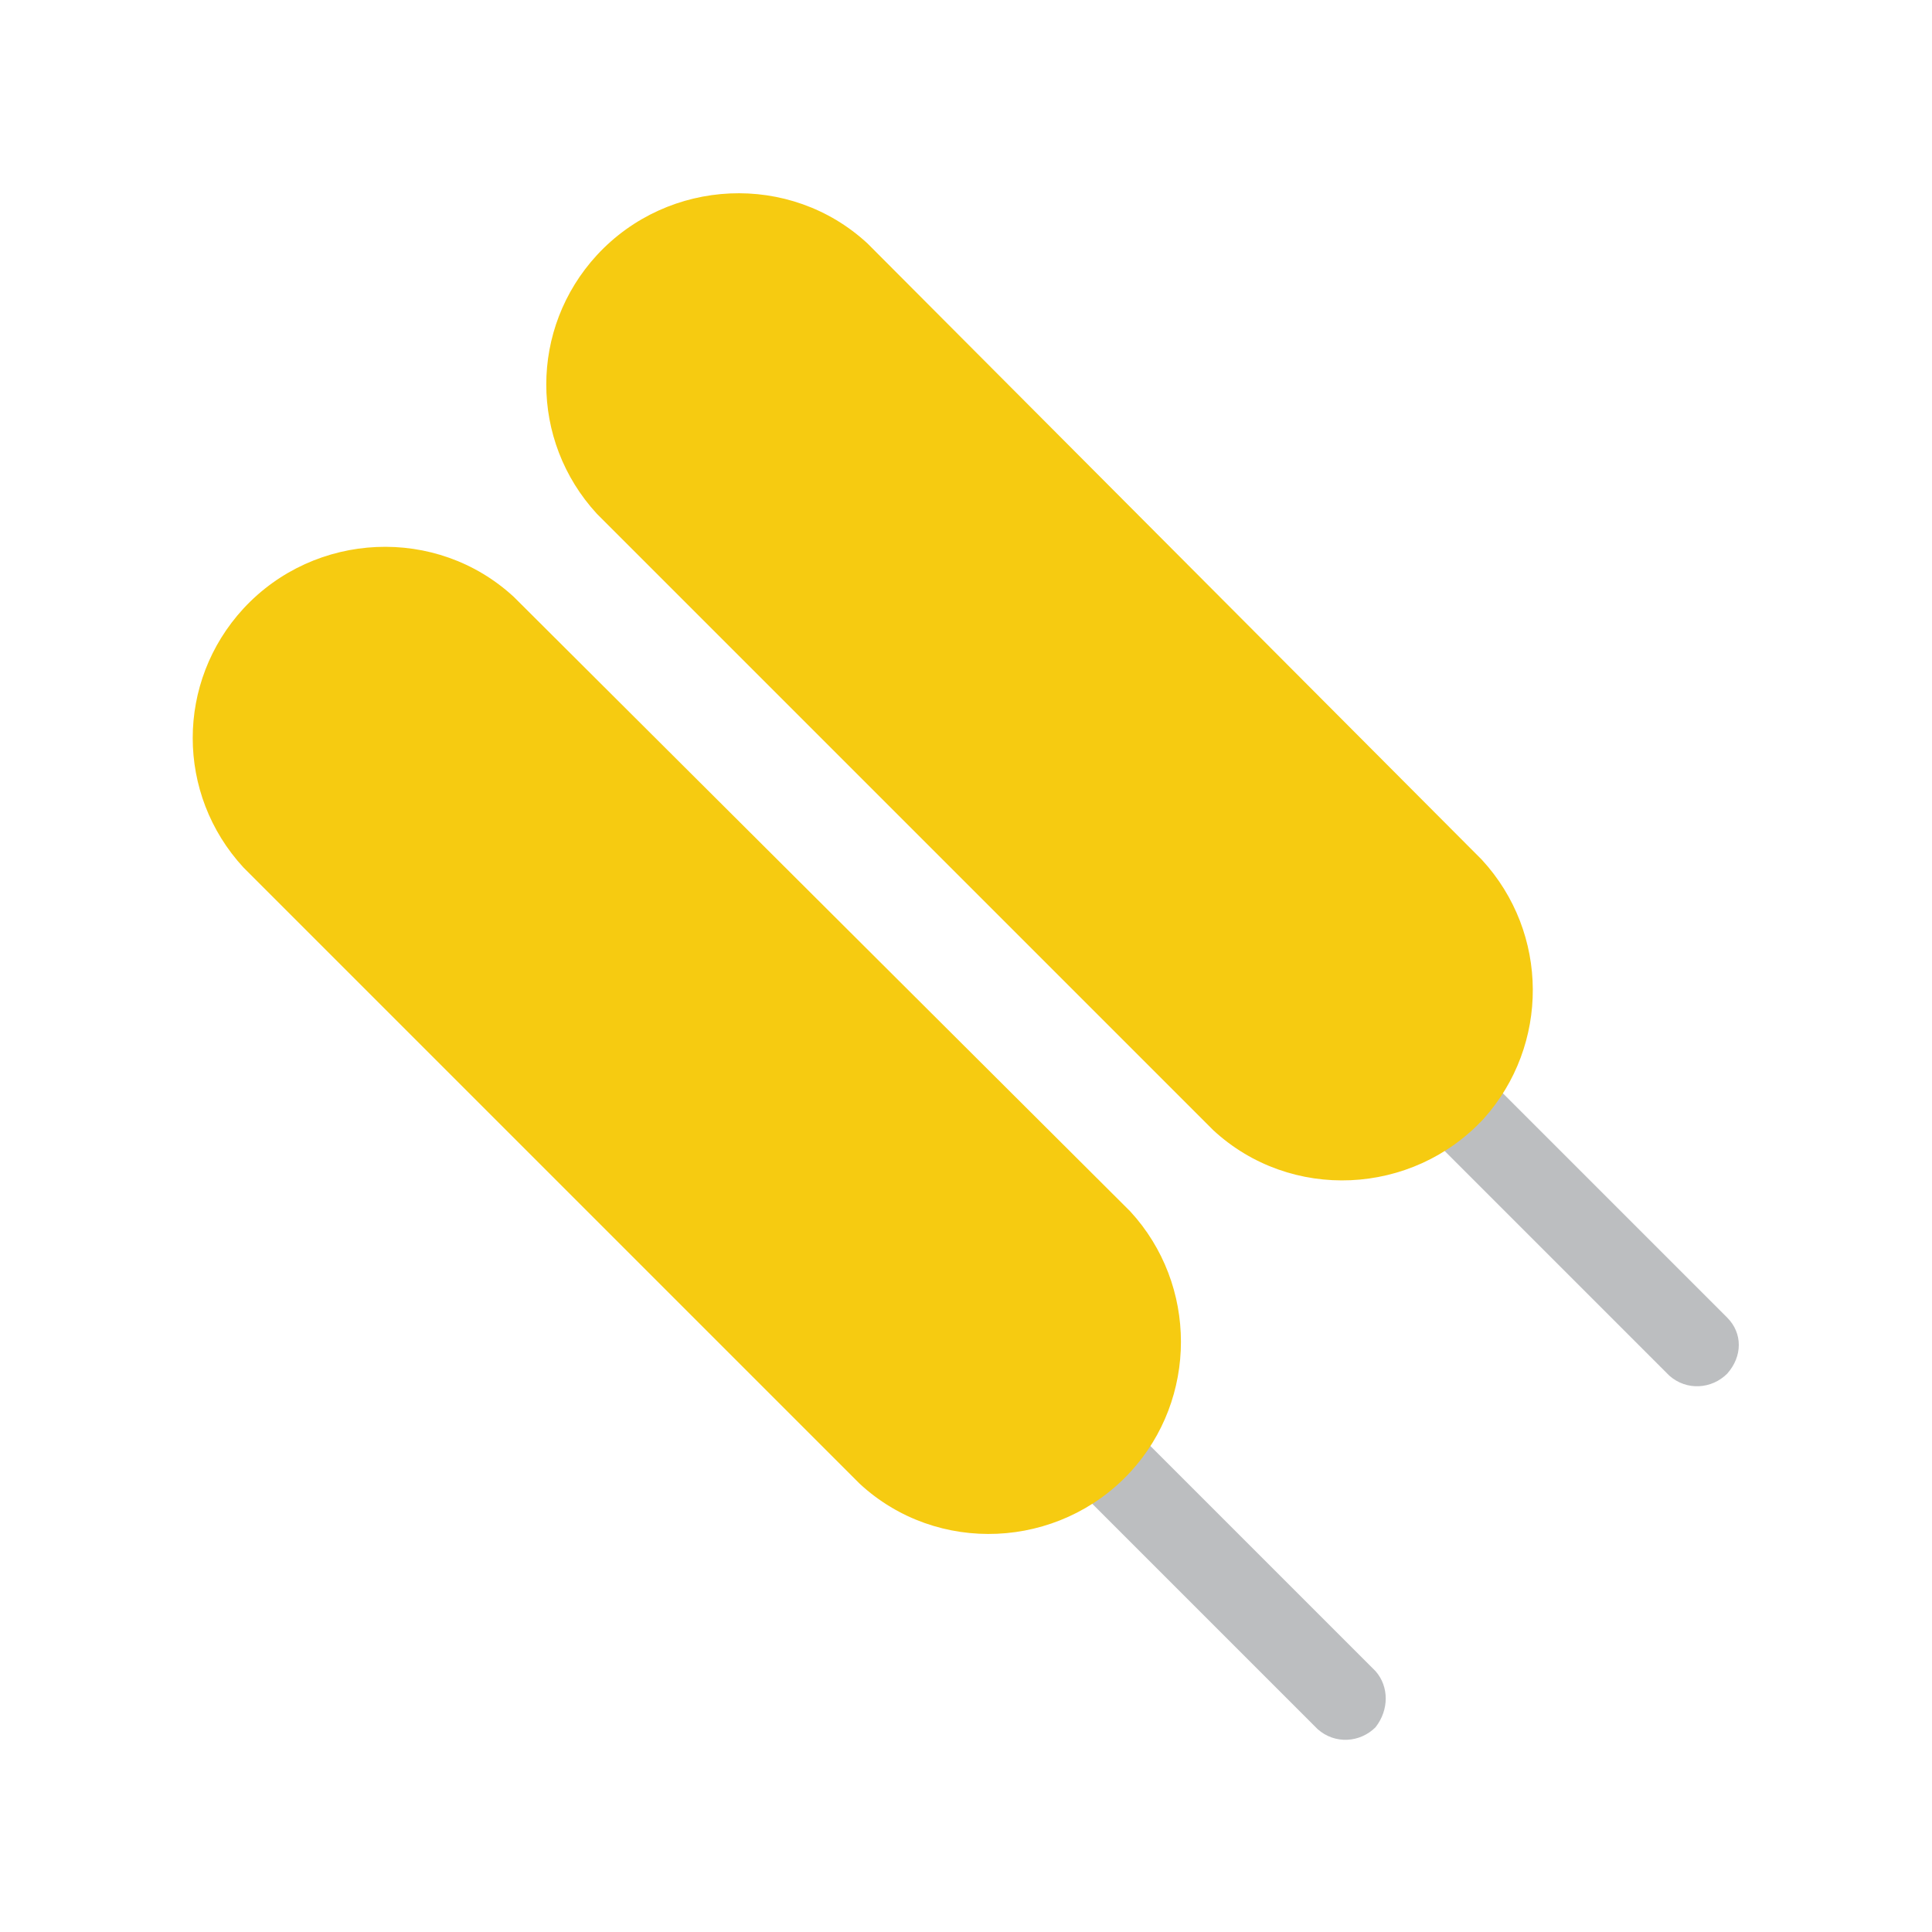
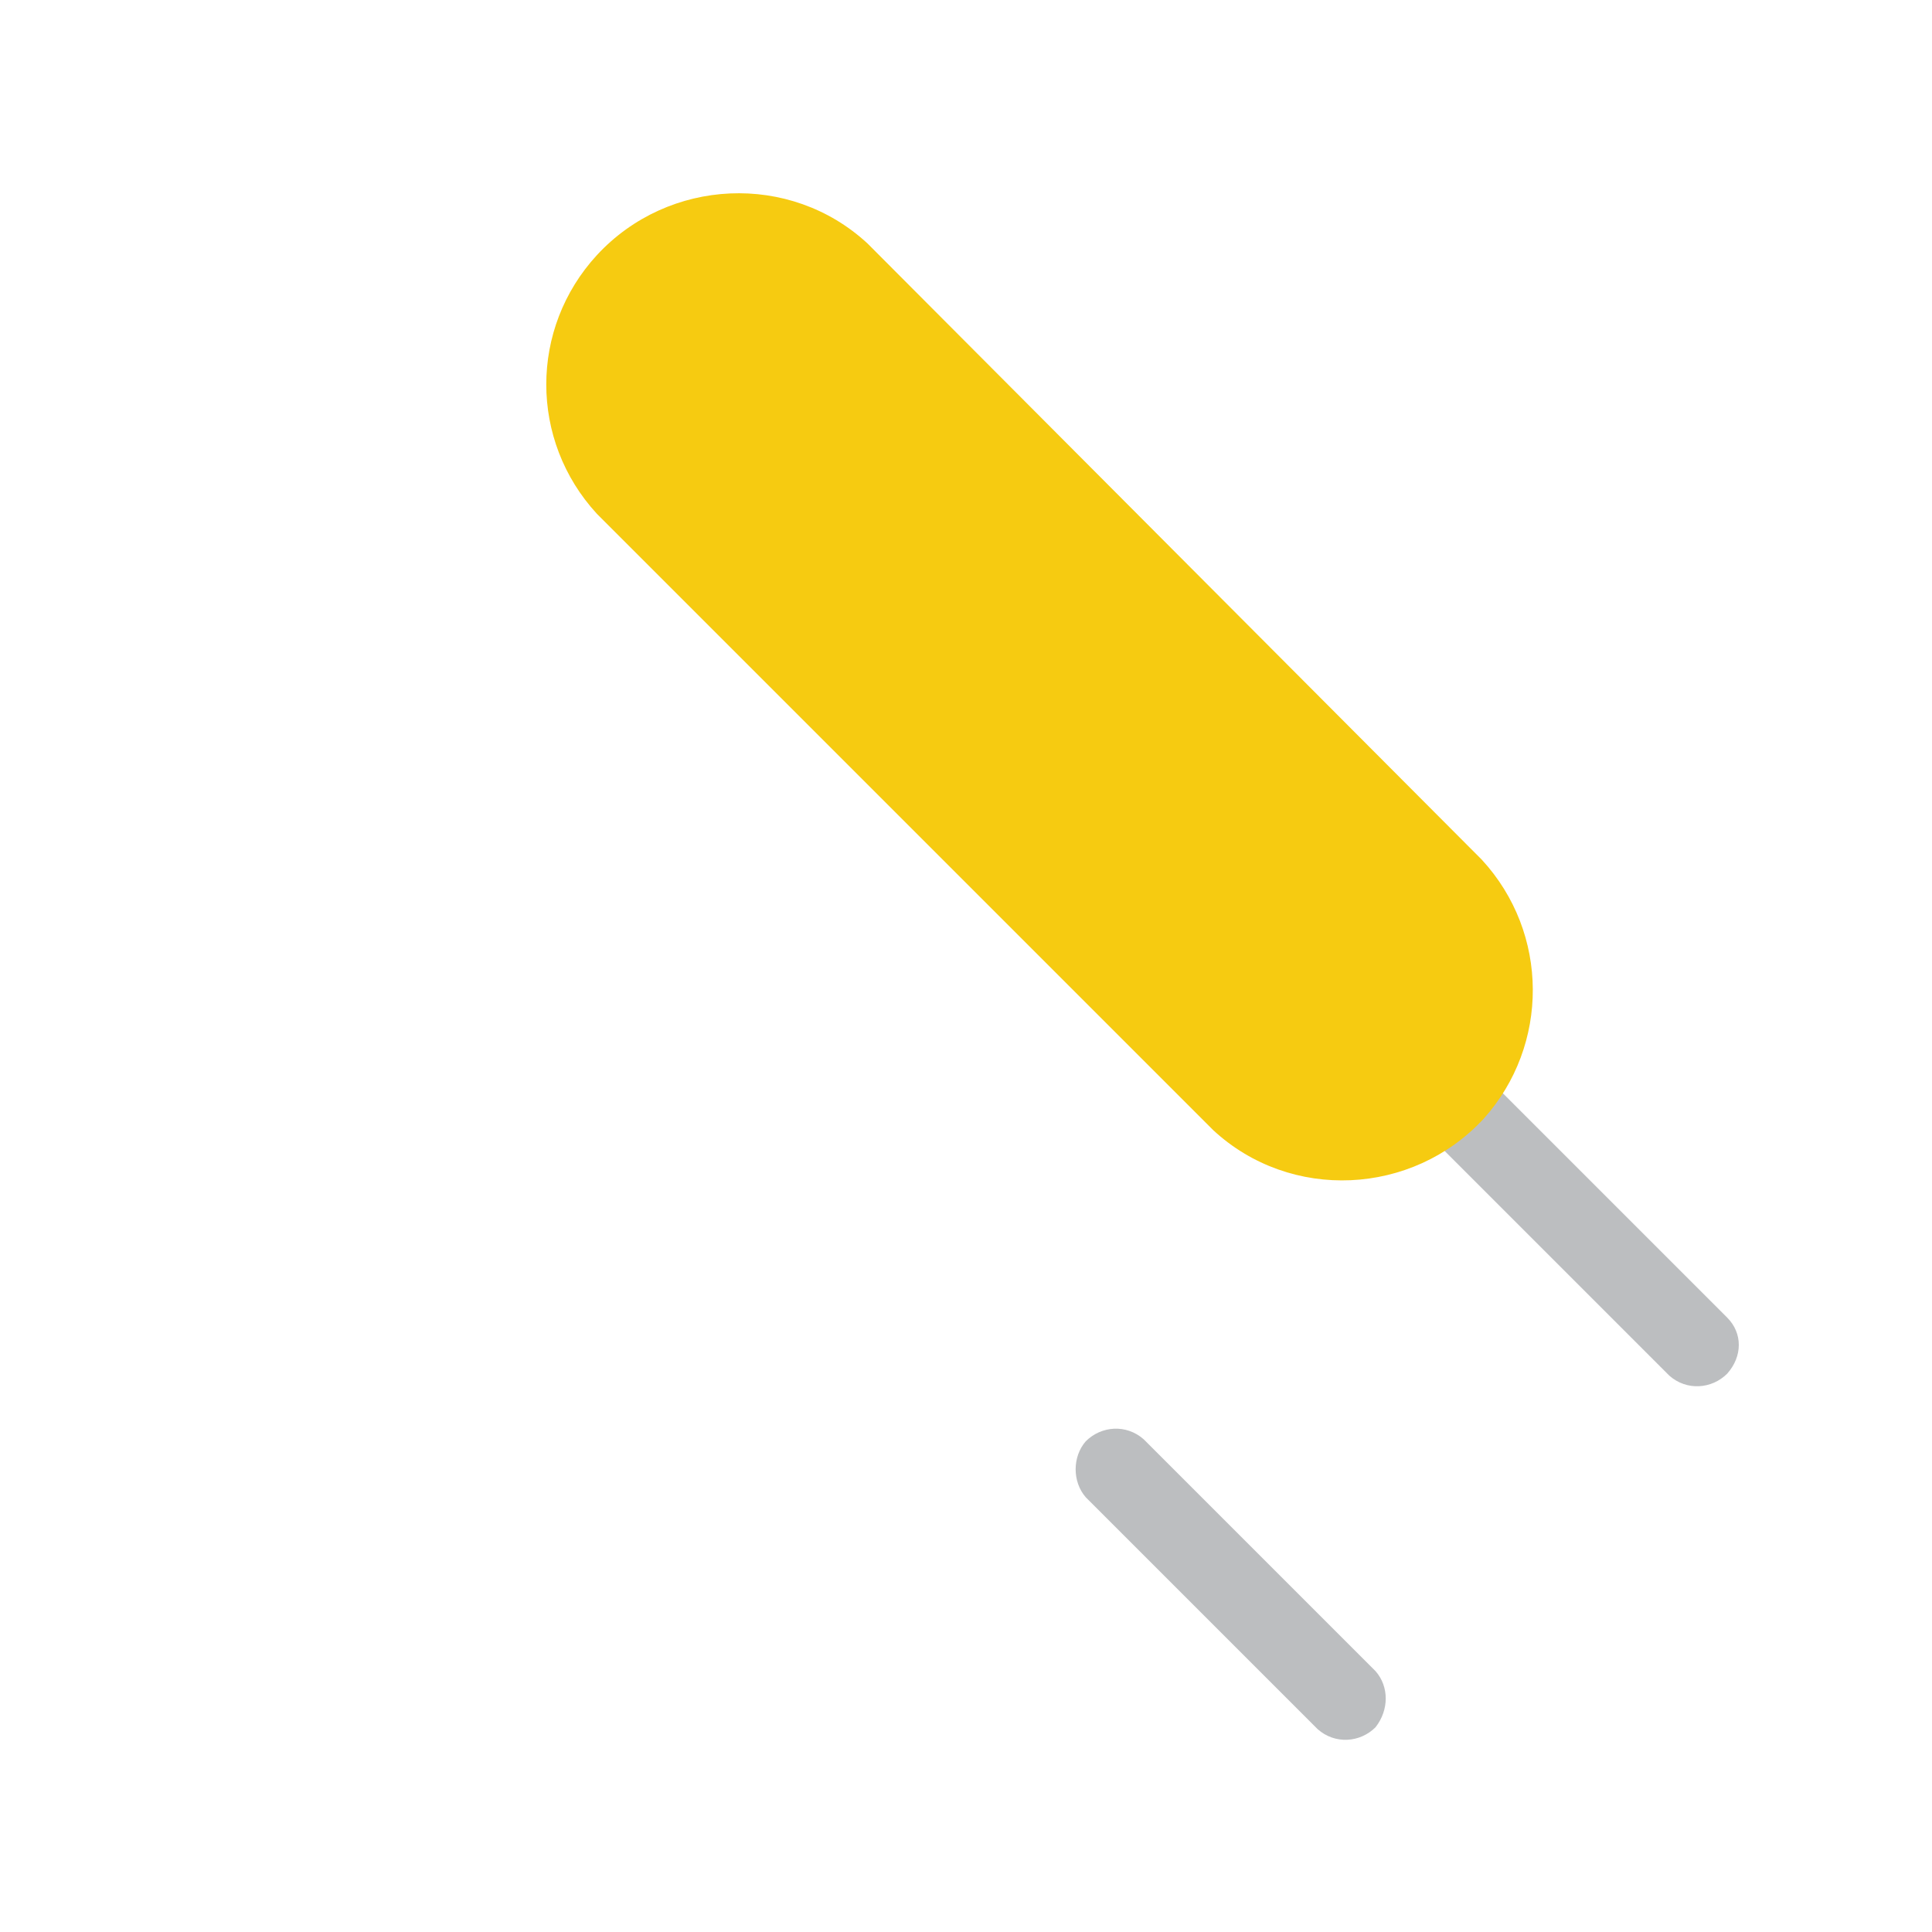
<svg xmlns="http://www.w3.org/2000/svg" version="1.1" id="Layer_1" x="0" y="0" viewBox="0 0 100 100" xml:space="preserve">
  <style>.st0{fill:#f6cb11}.st1{fill:#bcbec0}</style>
  <path class="st1" d="M71.2 86.5l-12-12c-.9-.8-2.2-.7-3 .1-.7.8-.7 2.1 0 2.9l12 12c.9.8 2.2.7 3-.1.7-.9.7-2.1 0-2.9z" />
-   <path class="st0" d="M58.5 62.7L26.6 30.9c-4-3.7-10.3-3.4-14 .6-3.5 3.8-3.5 9.6 0 13.4l31.9 31.9c4 3.7 10.3 3.4 14-.6 3.5-3.8 3.5-9.7 0-13.5z" />
  <g>
    <path class="st1" d="M89.4 68.2l-12-12c-.9-.8-2.2-.7-3 .1-.7.8-.7 2.1 0 2.9l12 12c.9.8 2.2.7 3-.1.8-.9.8-2.1 0-2.9z" />
    <path class="st0" d="M76.7 44.5L44.9 12.6c-4-3.7-10.3-3.4-14 .6-3.5 3.8-3.5 9.6 0 13.4l31.9 31.9c4 3.7 10.3 3.4 14-.6 3.4-3.8 3.4-9.6-.1-13.4z" />
  </g>
</svg>